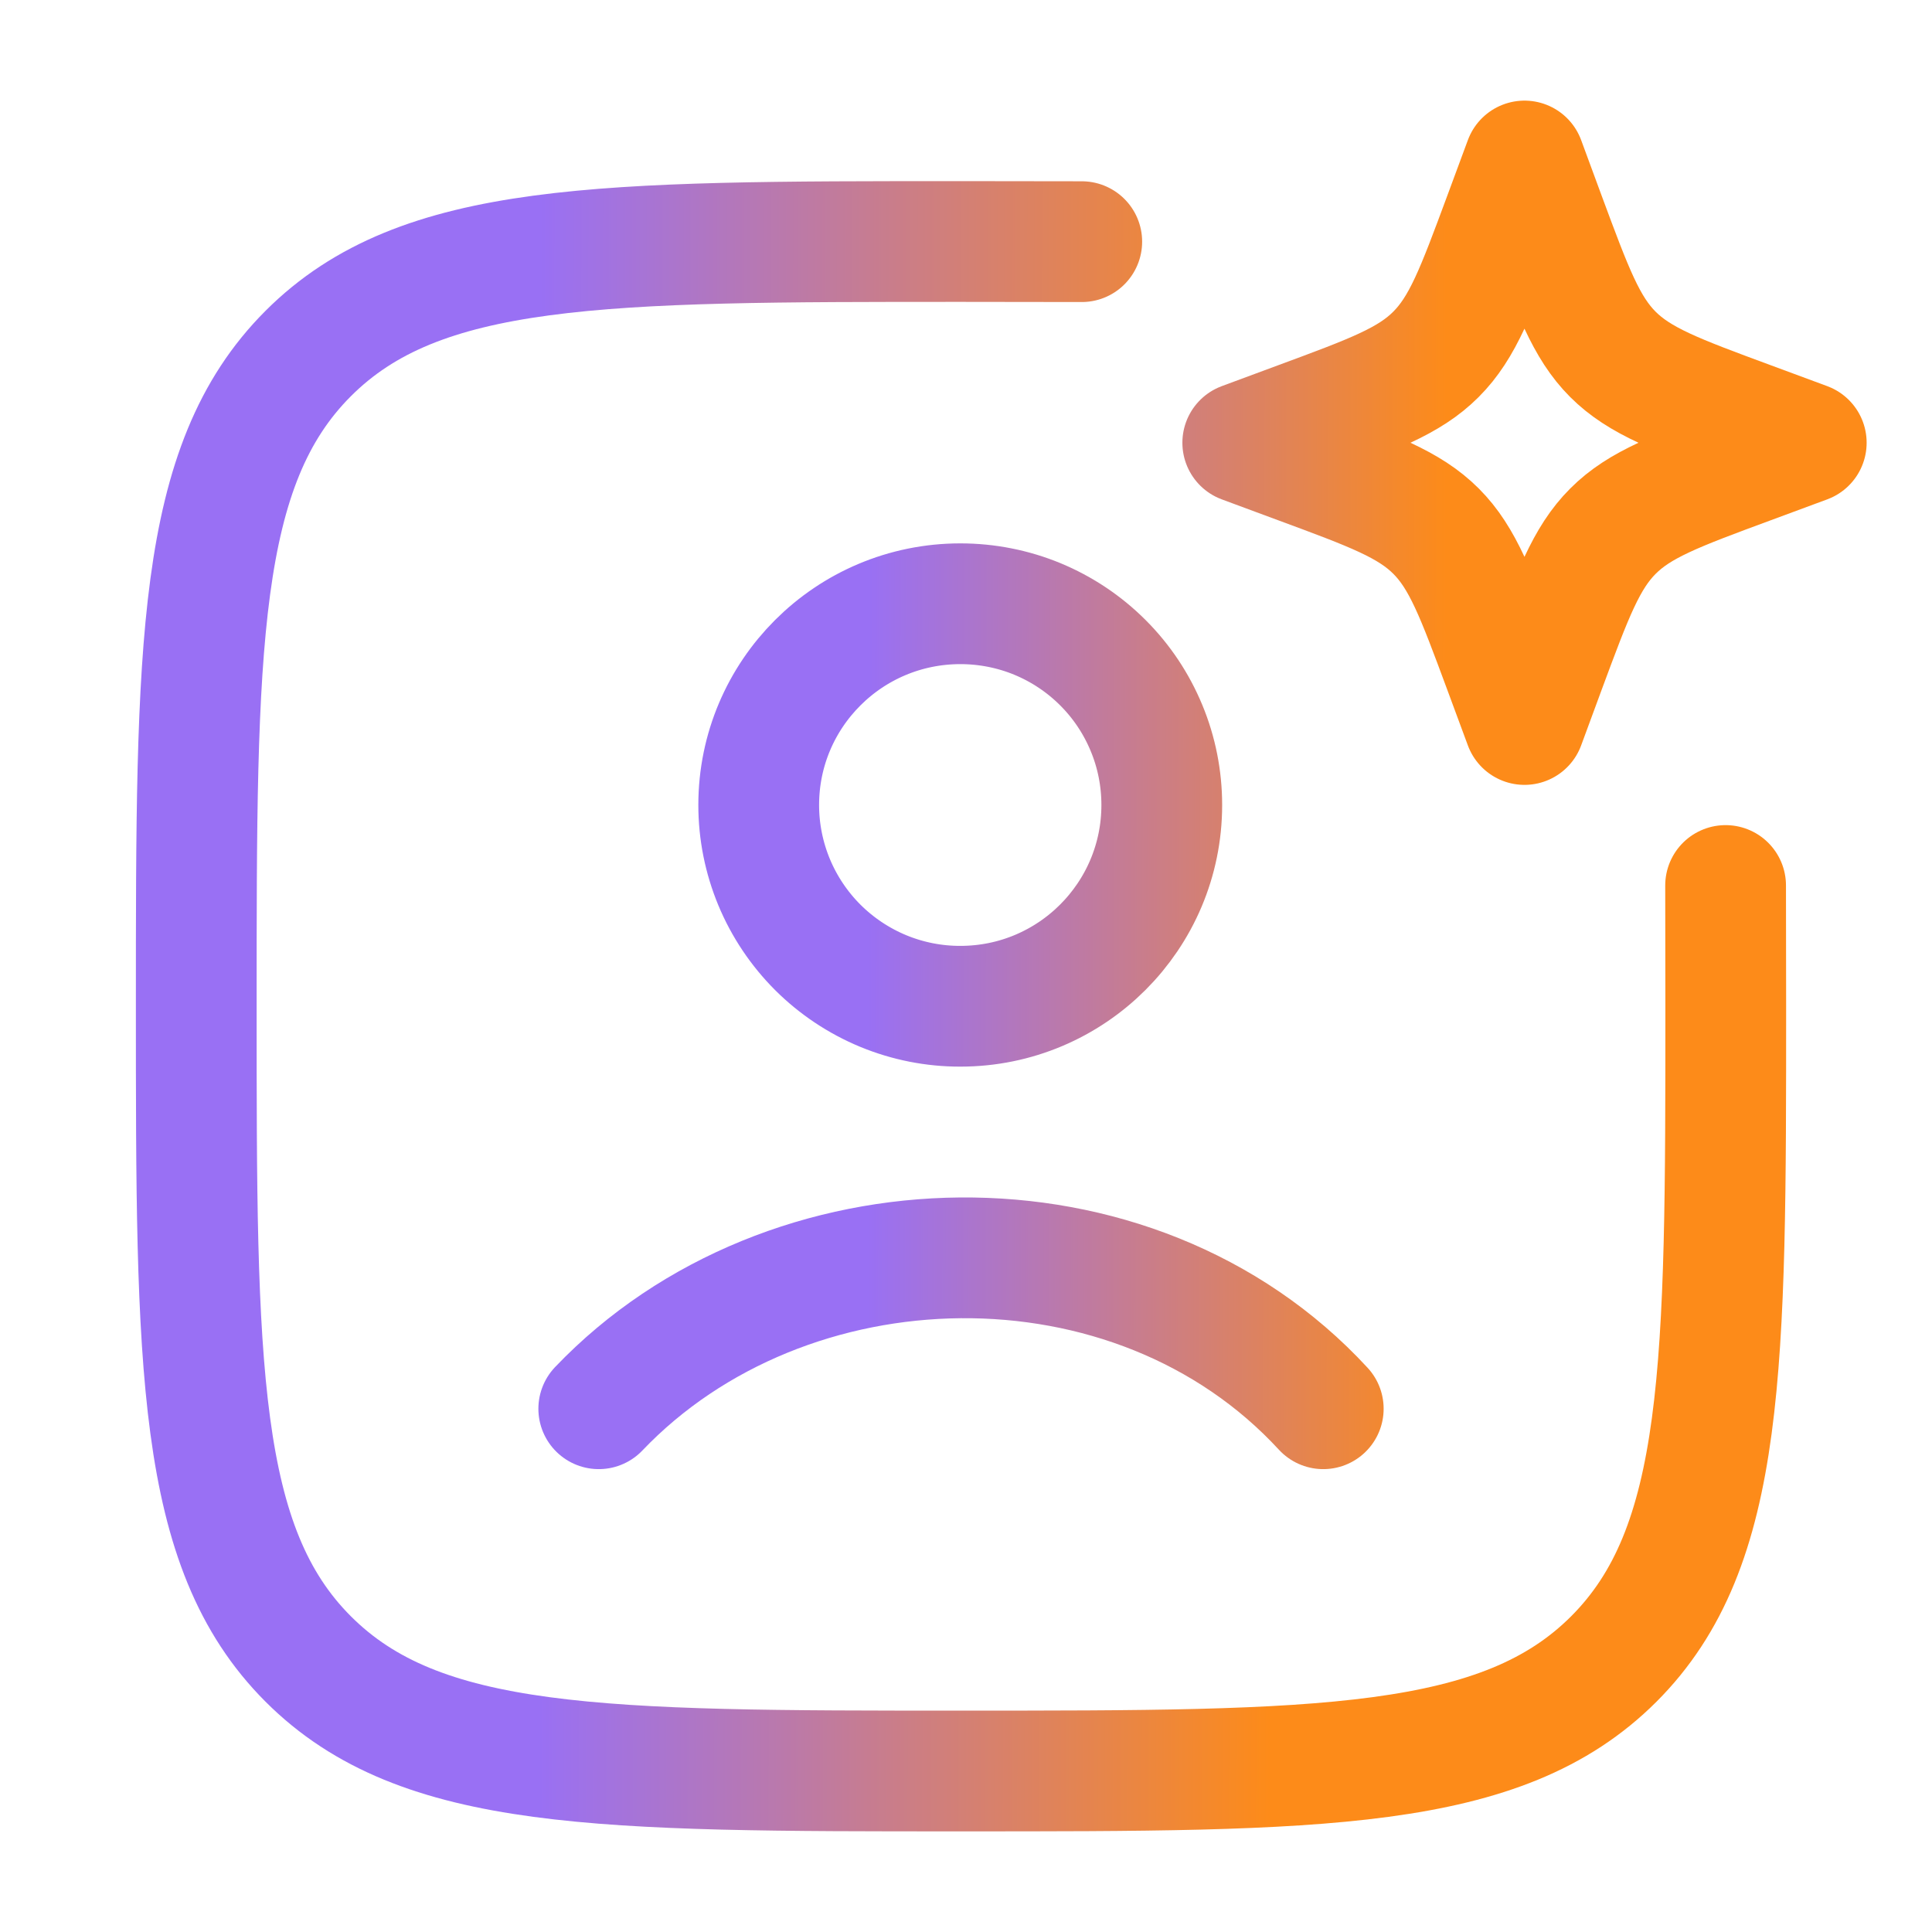
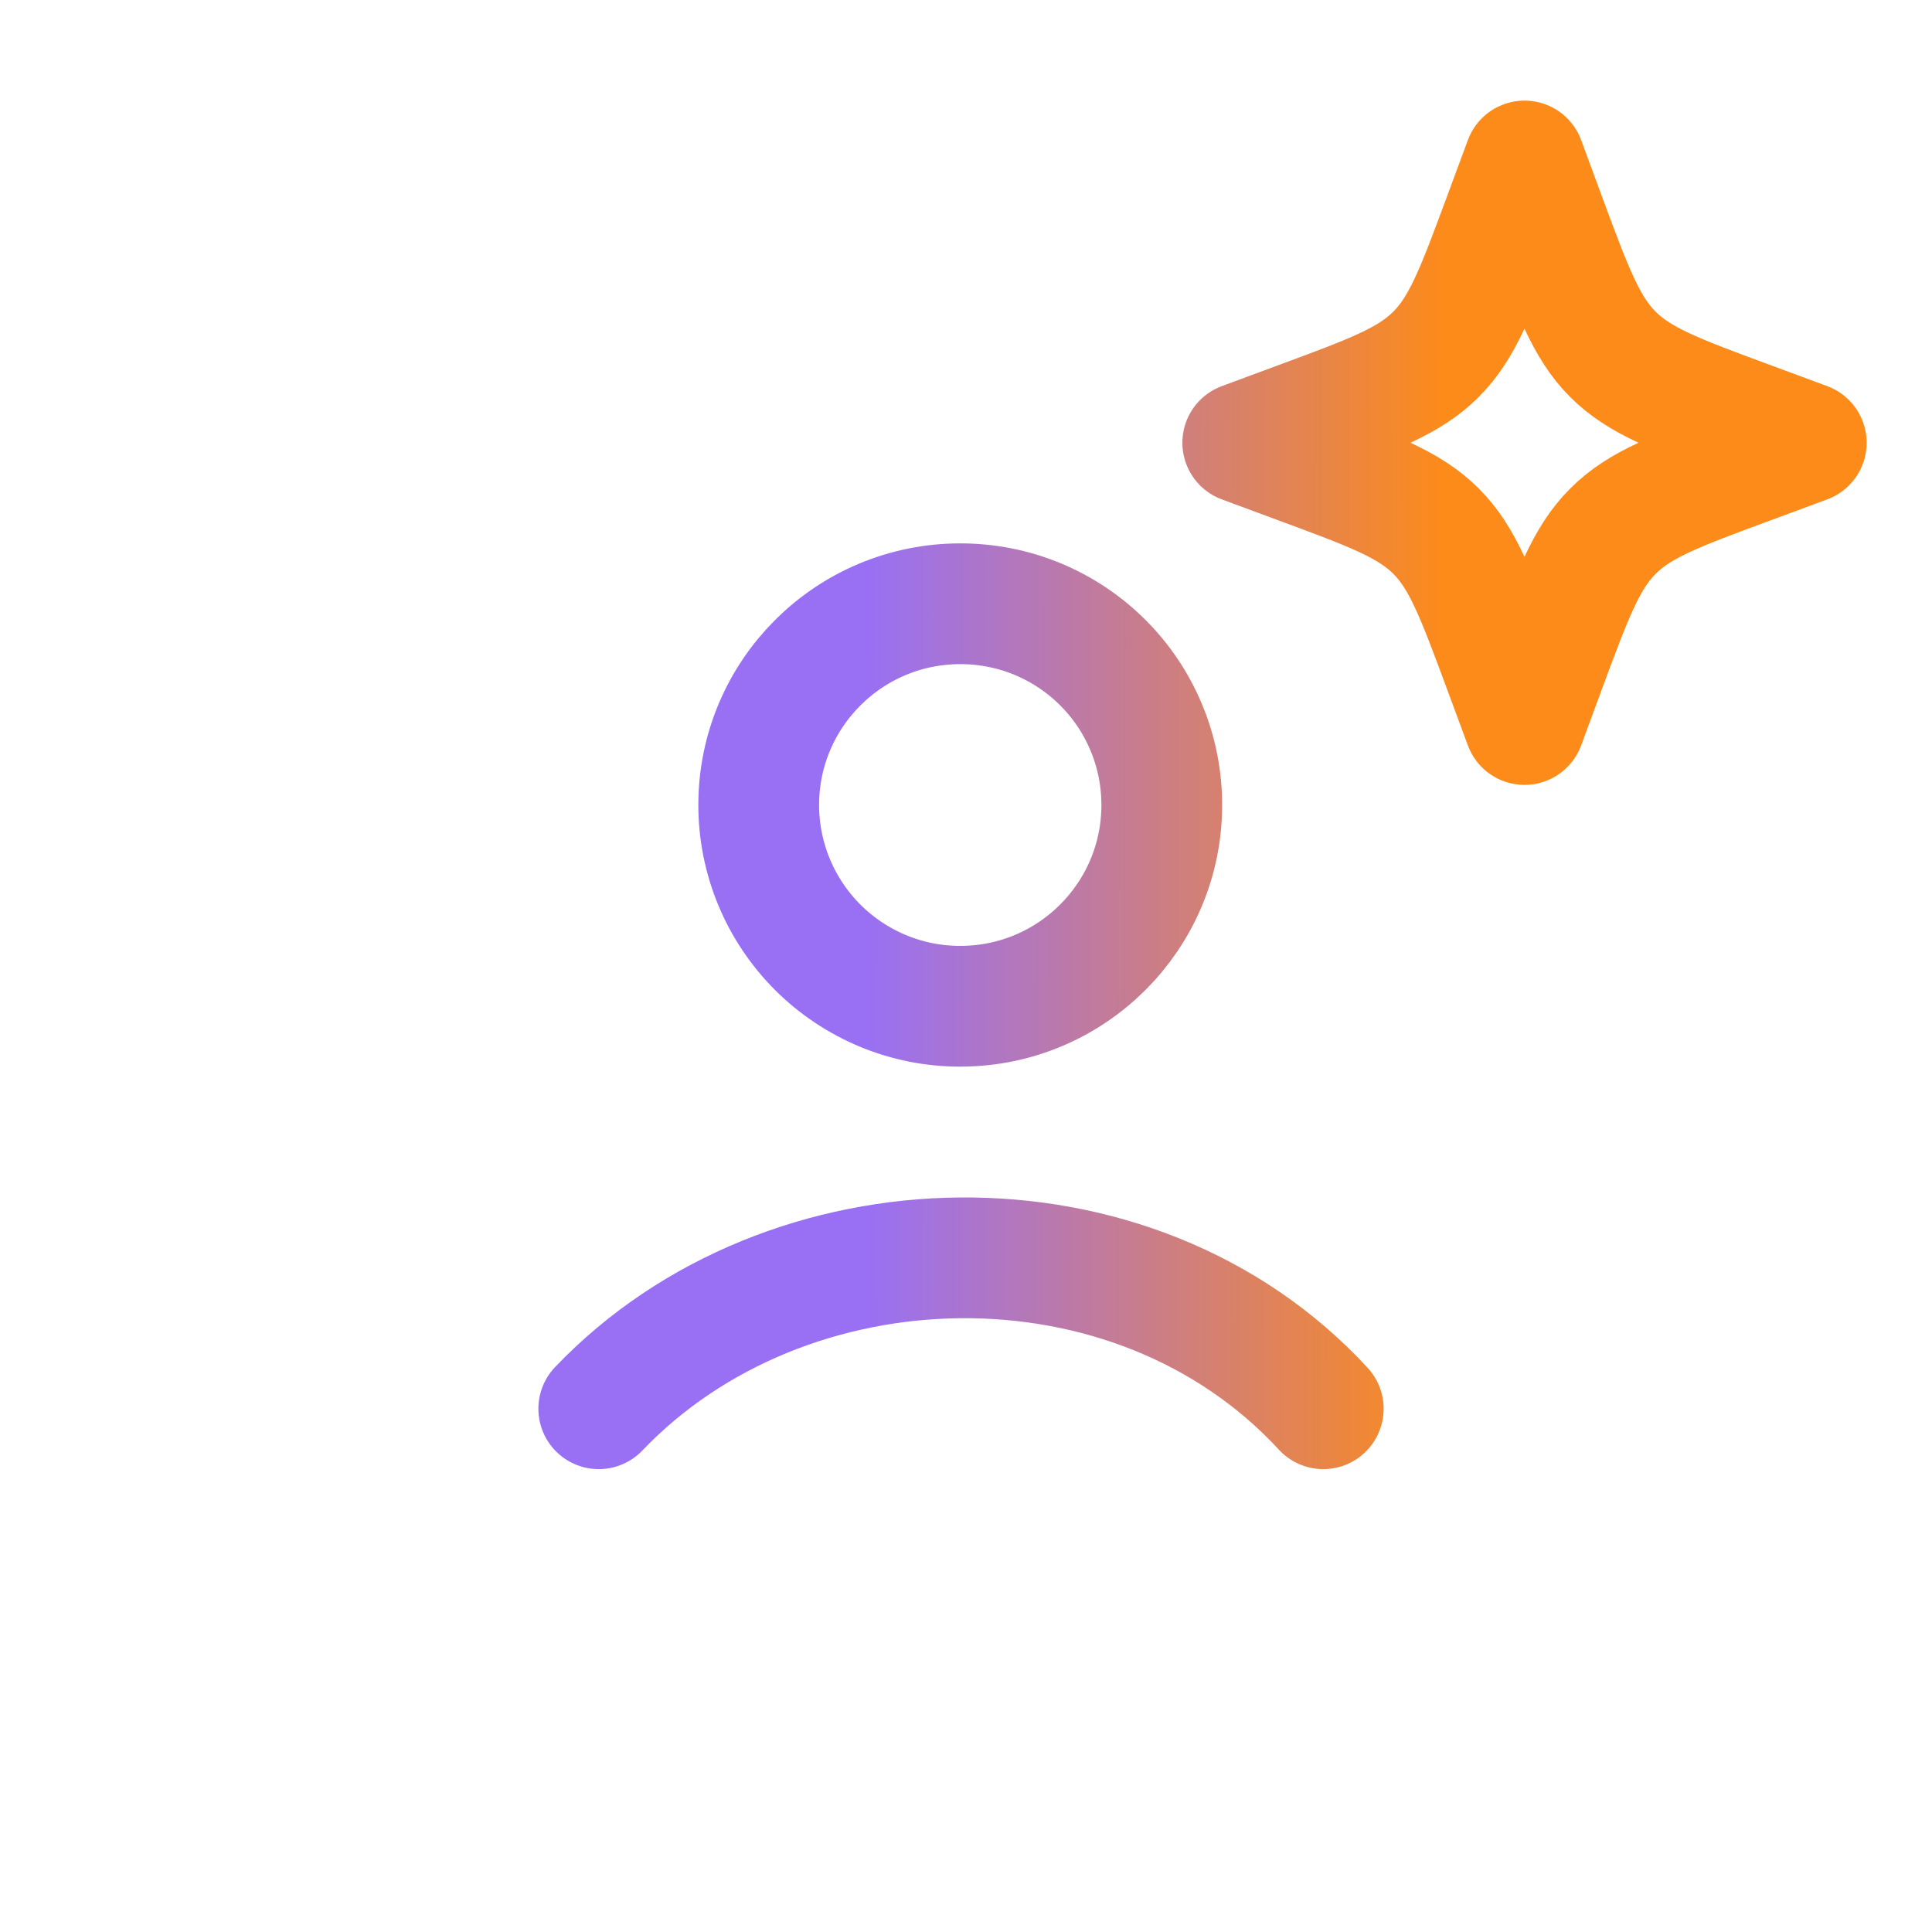
<svg xmlns="http://www.w3.org/2000/svg" width="24" height="24" viewBox="0 0 24 24" fill="none">
-   <path d="M13.438 3.002C12.967 3.001 12.467 3 11.938 3C7.46 3 5.22 3 3.829 4.391C2.438 5.782 2.438 8.021 2.438 12.5C2.438 16.978 2.438 19.218 3.829 20.609C5.22 22 7.458 22 11.938 22C16.416 22 18.655 22 20.047 20.609C21.438 19.218 21.438 16.979 21.438 12.5C21.438 11.97 21.437 11.47 21.436 11" stroke="url(#paint0_linear_8793_1929)" stroke-width="1.5" stroke-linecap="round" stroke-linejoin="round" />
  <path d="M7.438 17.5C9.77 15.058 14.081 14.943 16.438 17.5M18.938 2L19.195 2.697C19.534 3.611 19.703 4.068 20.035 4.401C20.369 4.735 20.826 4.904 21.741 5.242L22.438 5.5L21.741 5.758C20.826 6.096 20.369 6.265 20.037 6.598C19.703 6.932 19.534 7.389 19.195 8.303L18.938 9L18.68 8.303C18.341 7.389 18.172 6.932 17.84 6.599C17.506 6.265 17.049 6.096 16.134 5.758L15.438 5.5L16.134 5.242C17.049 4.904 17.506 4.735 17.838 4.402C18.172 4.068 18.341 3.611 18.68 2.697L18.938 2ZM14.432 10C14.432 11.38 13.312 12.5 11.93 12.5C11.601 12.501 11.275 12.436 10.972 12.311C10.668 12.185 10.392 12.001 10.159 11.769C9.927 11.537 9.742 11.261 9.616 10.958C9.49 10.654 9.425 10.329 9.425 10C9.425 8.62 10.546 7.5 11.93 7.5C12.258 7.5 12.584 7.564 12.887 7.689C13.191 7.815 13.467 7.999 13.699 8.231C13.932 8.463 14.116 8.739 14.242 9.043C14.368 9.346 14.432 9.671 14.432 10Z" stroke="url(#paint1_linear_8793_1929)" stroke-width="1.5" stroke-linecap="round" stroke-linejoin="round" />
  <defs>
    <linearGradient id="paint0_linear_8793_1929" x1="14.534" y1="725.014" x2="5.449" y2="724.998" gradientUnits="userSpaceOnUse">
      <stop stop-color="#FD8B19" />
      <stop offset="1" stop-color="#9970F4" />
    </linearGradient>
    <linearGradient id="paint1_linear_8793_1929" x1="16.987" y1="591.011" x2="9.815" y2="590.999" gradientUnits="userSpaceOnUse">
      <stop stop-color="#FD8B19" />
      <stop offset="1" stop-color="#9970F4" />
    </linearGradient>
  </defs>
</svg>